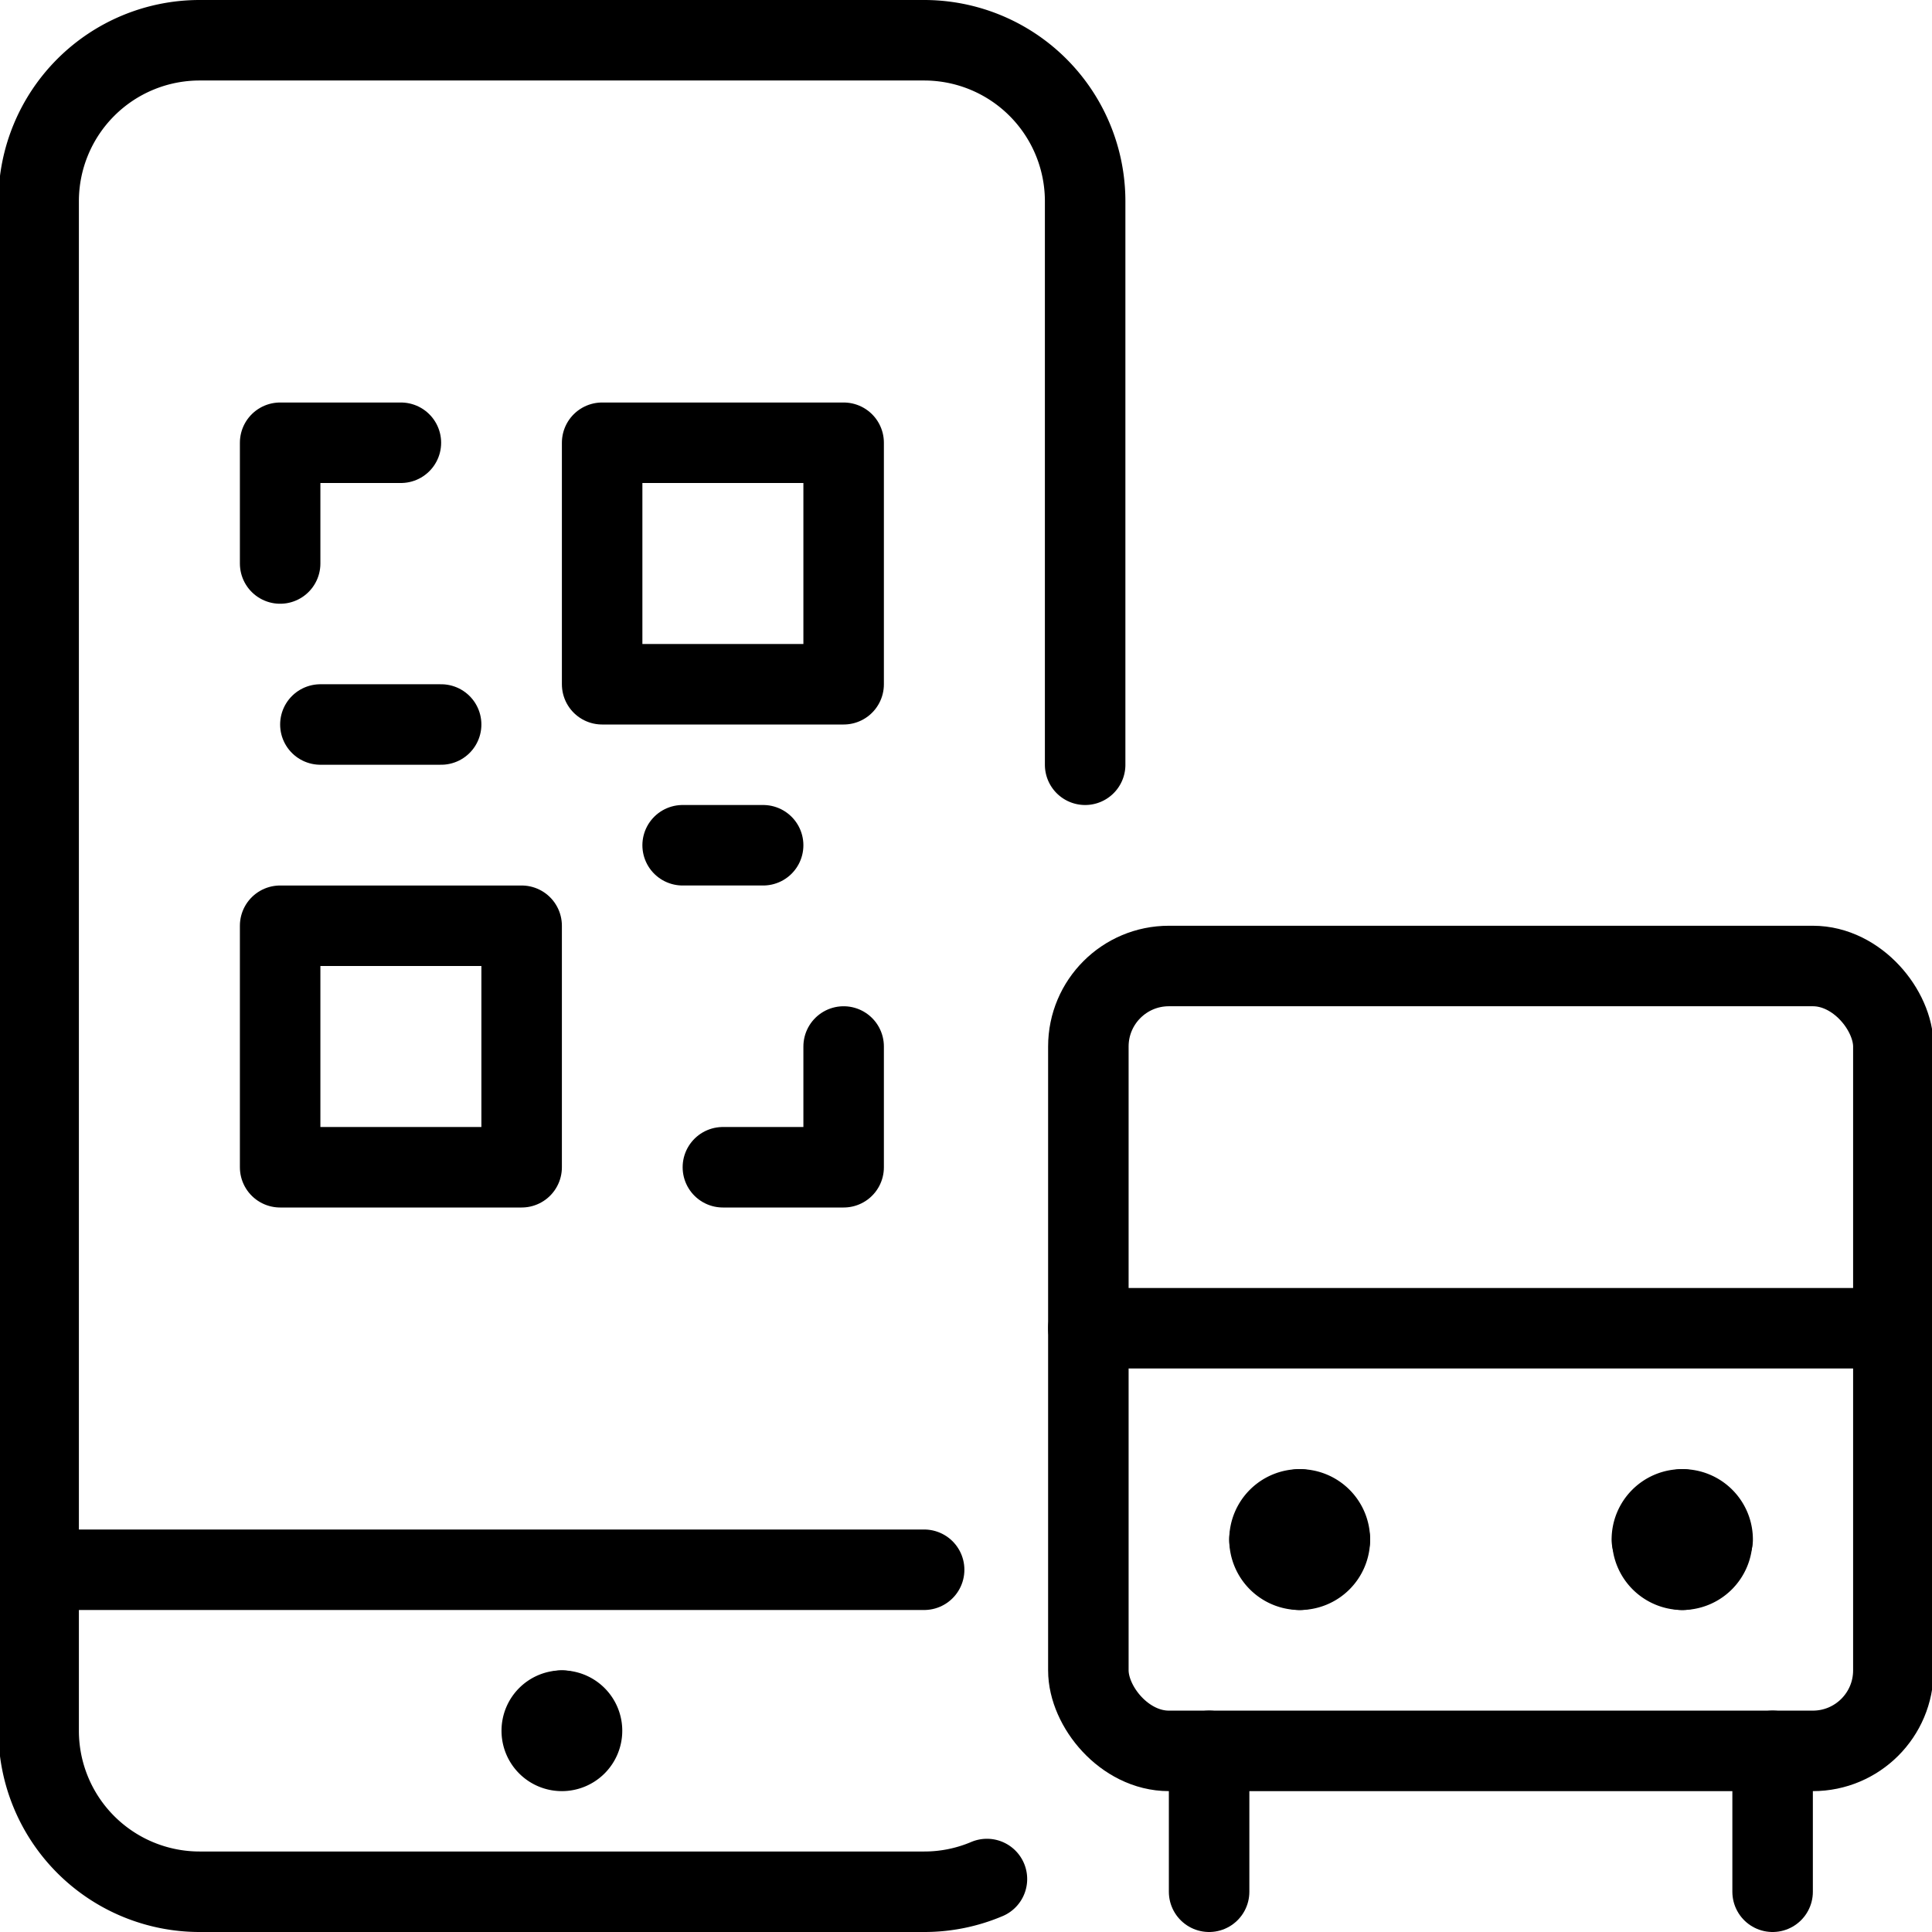
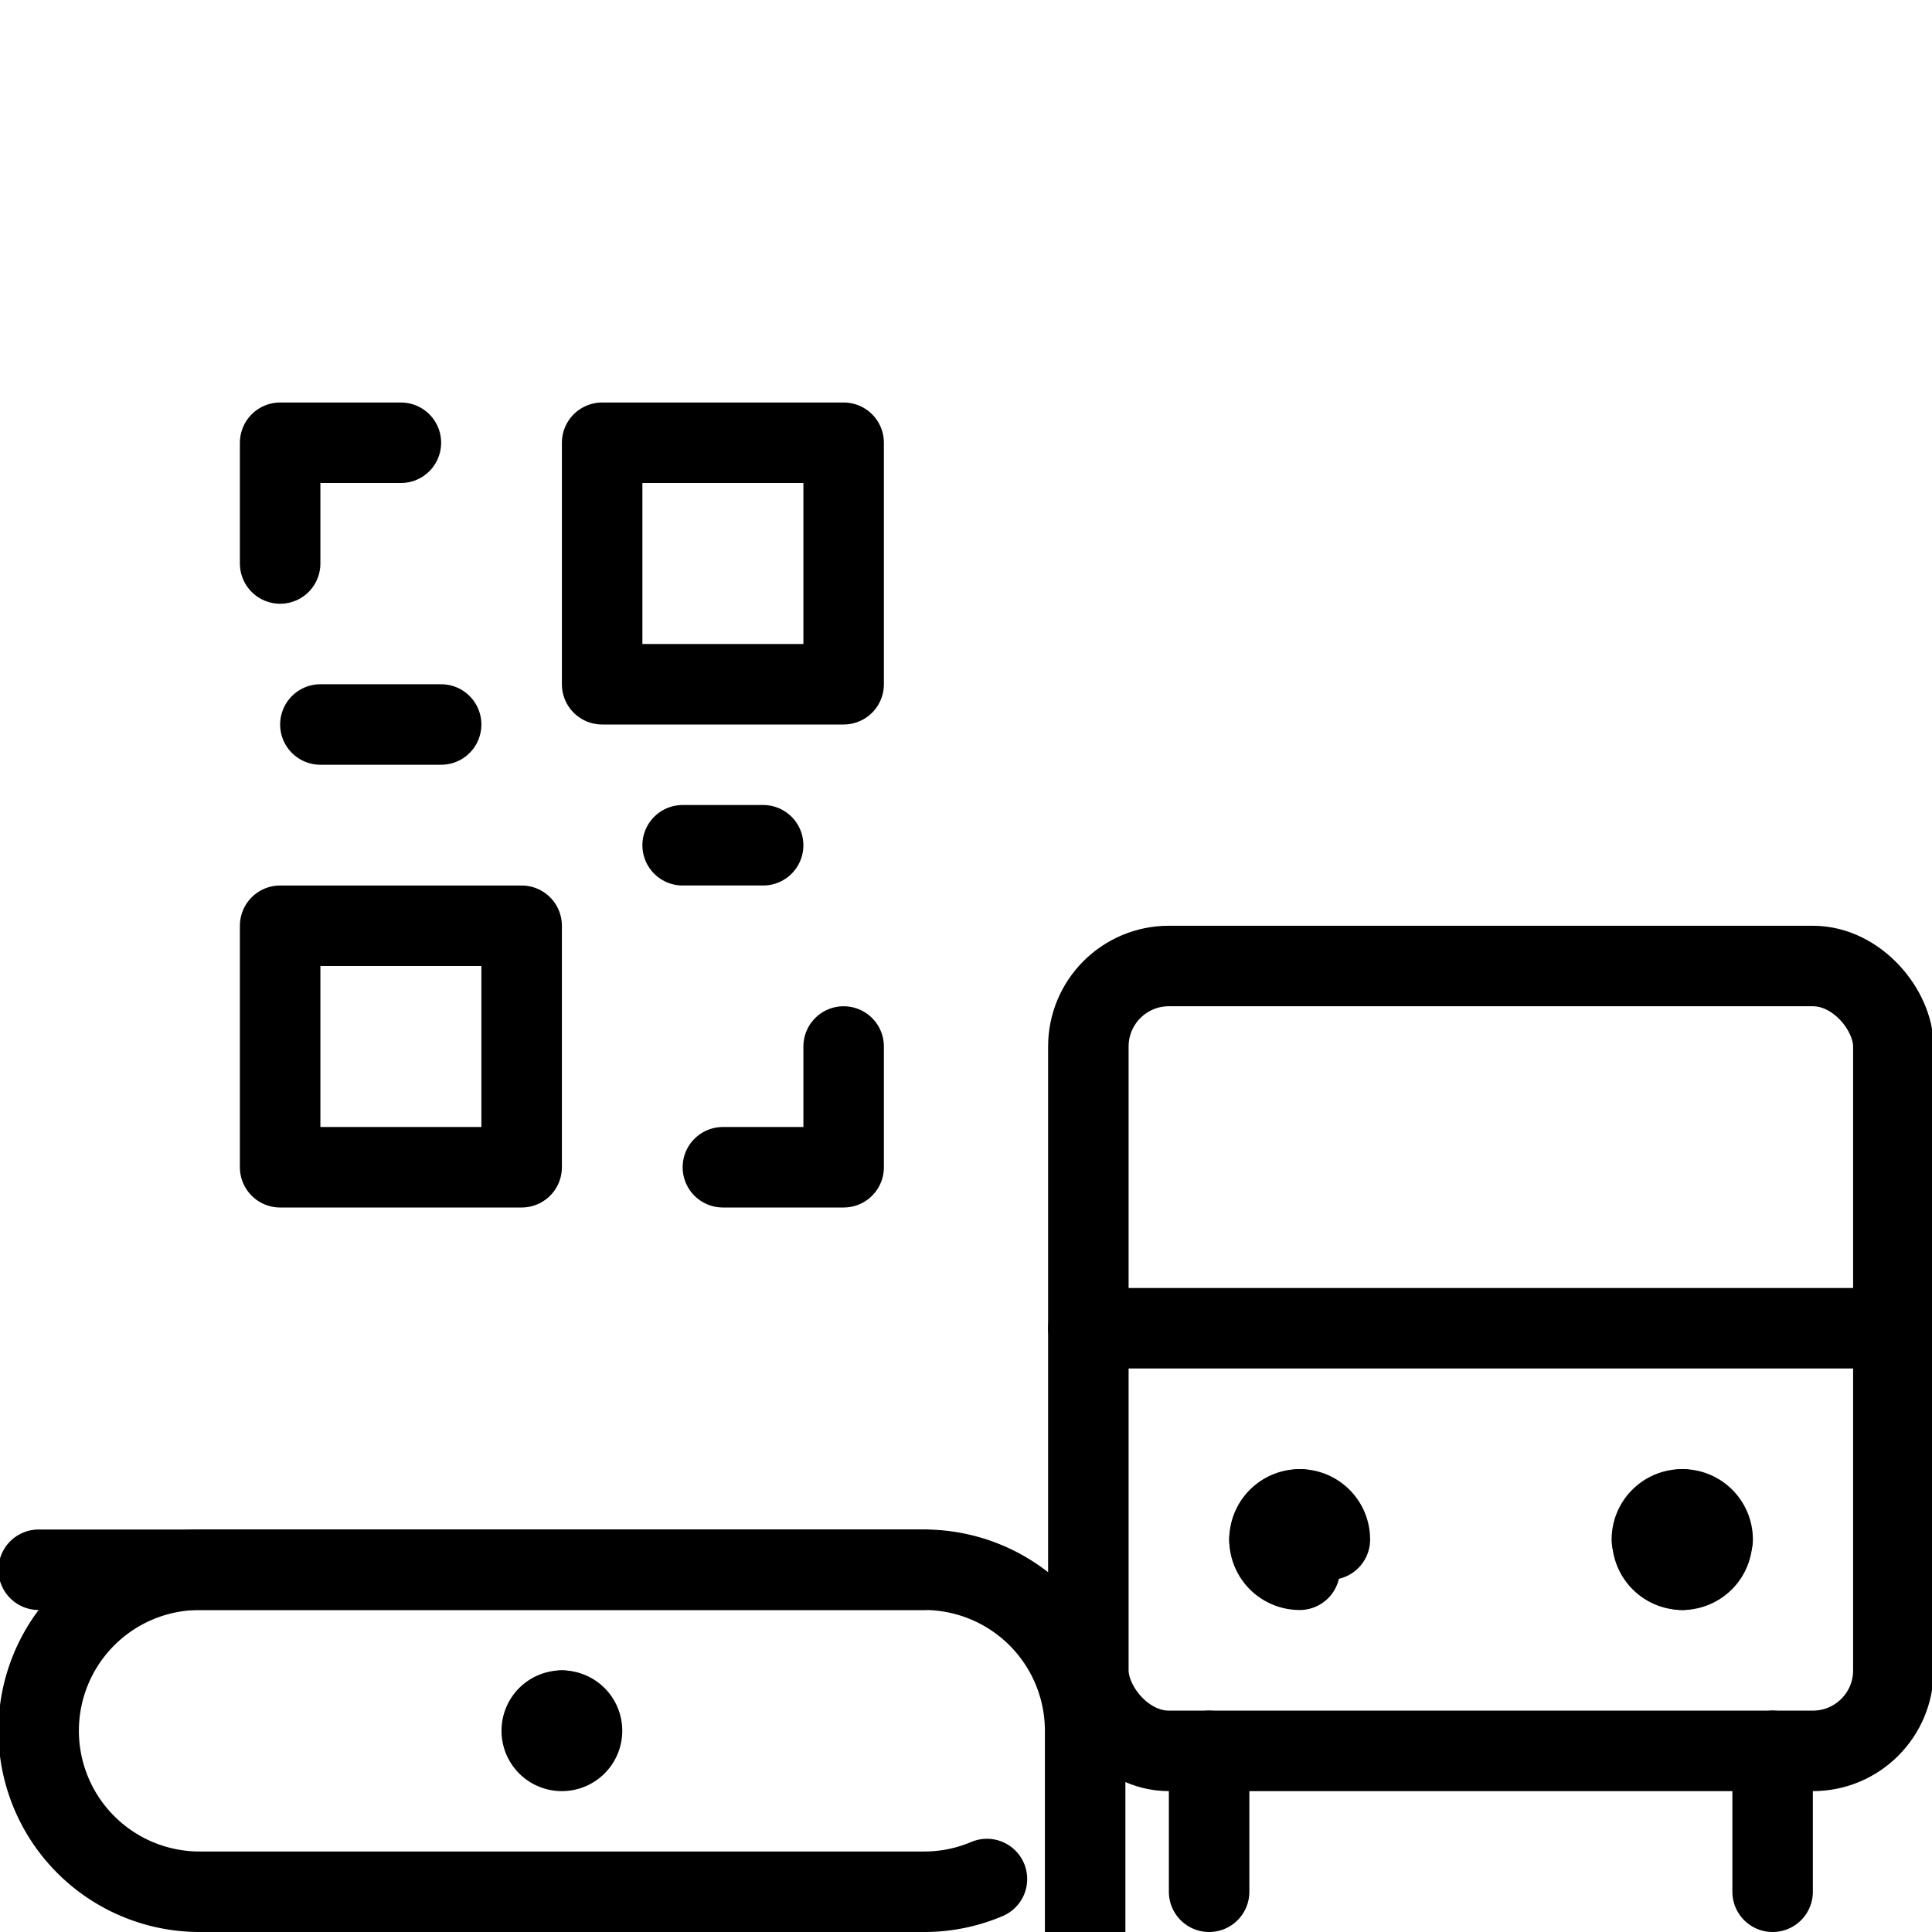
<svg xmlns="http://www.w3.org/2000/svg" viewBox="0 0 24 24">
  <g transform="matrix(1,0,0,1,0,0)">
    <defs>
      <style>.a{fill:none;stroke:#000000;stroke-linecap:round;stroke-linejoin:round;}</style>
    </defs>
    <rect class="a" x="13.52" y="12" width="10" height="9.75" rx="1" />
    <line class="a" x1="15.02" y1="21.75" x2="15.02" y2="23.5" />
    <line class="a" x1="22.02" y1="21.75" x2="22.02" y2="23.5" />
    <line class="a" x1="13.52" y1="16.5" x2="23.52" y2="16.5" />
    <path class="a" d="M16.145,18.75a.374.374,0,0,1,.375.375" />
    <path class="a" d="M15.77,19.125a.375.375,0,0,1,.375-.375" />
    <path class="a" d="M16.145,19.5a.375.375,0,0,1-.375-.375" />
-     <path class="a" d="M16.52,19.125a.374.374,0,0,1-.375.375" />
    <path class="a" d="M20.9,18.75a.374.374,0,0,1,.375.375" />
    <path class="a" d="M20.52,19.125a.375.375,0,0,1,.375-.375" />
    <path class="a" d="M20.9,19.5a.375.375,0,0,1-.375-.375" />
    <path class="a" d="M21.27,19.125a.374.374,0,0,1-.375.375" />
    <line class="a" x1="11.48" y1="19.5" x2="0.48" y2="19.5" />
    <path class="a" d="M6.98,21.25a.25.25,0,0,1,.25.25h0a.25.25,0,0,1-.25.25h0a.249.249,0,0,1-.25-.25h0a.249.249,0,0,1,.25-.25" />
    <line class="a" x1="6.98" y1="21.25" x2="6.98" y2="21.25" />
-     <path class="a" d="M12.26,23.342a1.987,1.987,0,0,1-.78.158h-9a2,2,0,0,1-2-2V2.5a2,2,0,0,1,2-2h9a2,2,0,0,1,2,2v7" />
+     <path class="a" d="M12.26,23.342a1.987,1.987,0,0,1-.78.158h-9a2,2,0,0,1-2-2a2,2,0,0,1,2-2h9a2,2,0,0,1,2,2v7" />
    <rect class="a" x="7.48" y="5.5" width="3" height="3" />
    <rect class="a" x="3.48" y="11.5" width="3" height="3" />
    <polyline class="a" points="3.48 7 3.48 5.5 4.98 5.5" />
    <polyline class="a" points="10.48 13 10.48 14.5 8.98 14.5" />
    <line class="a" x1="8.48" y1="10.5" x2="9.48" y2="10.5" />
    <line class="a" x1="3.98" y1="9" x2="5.48" y2="9" />
  </g>
</svg>